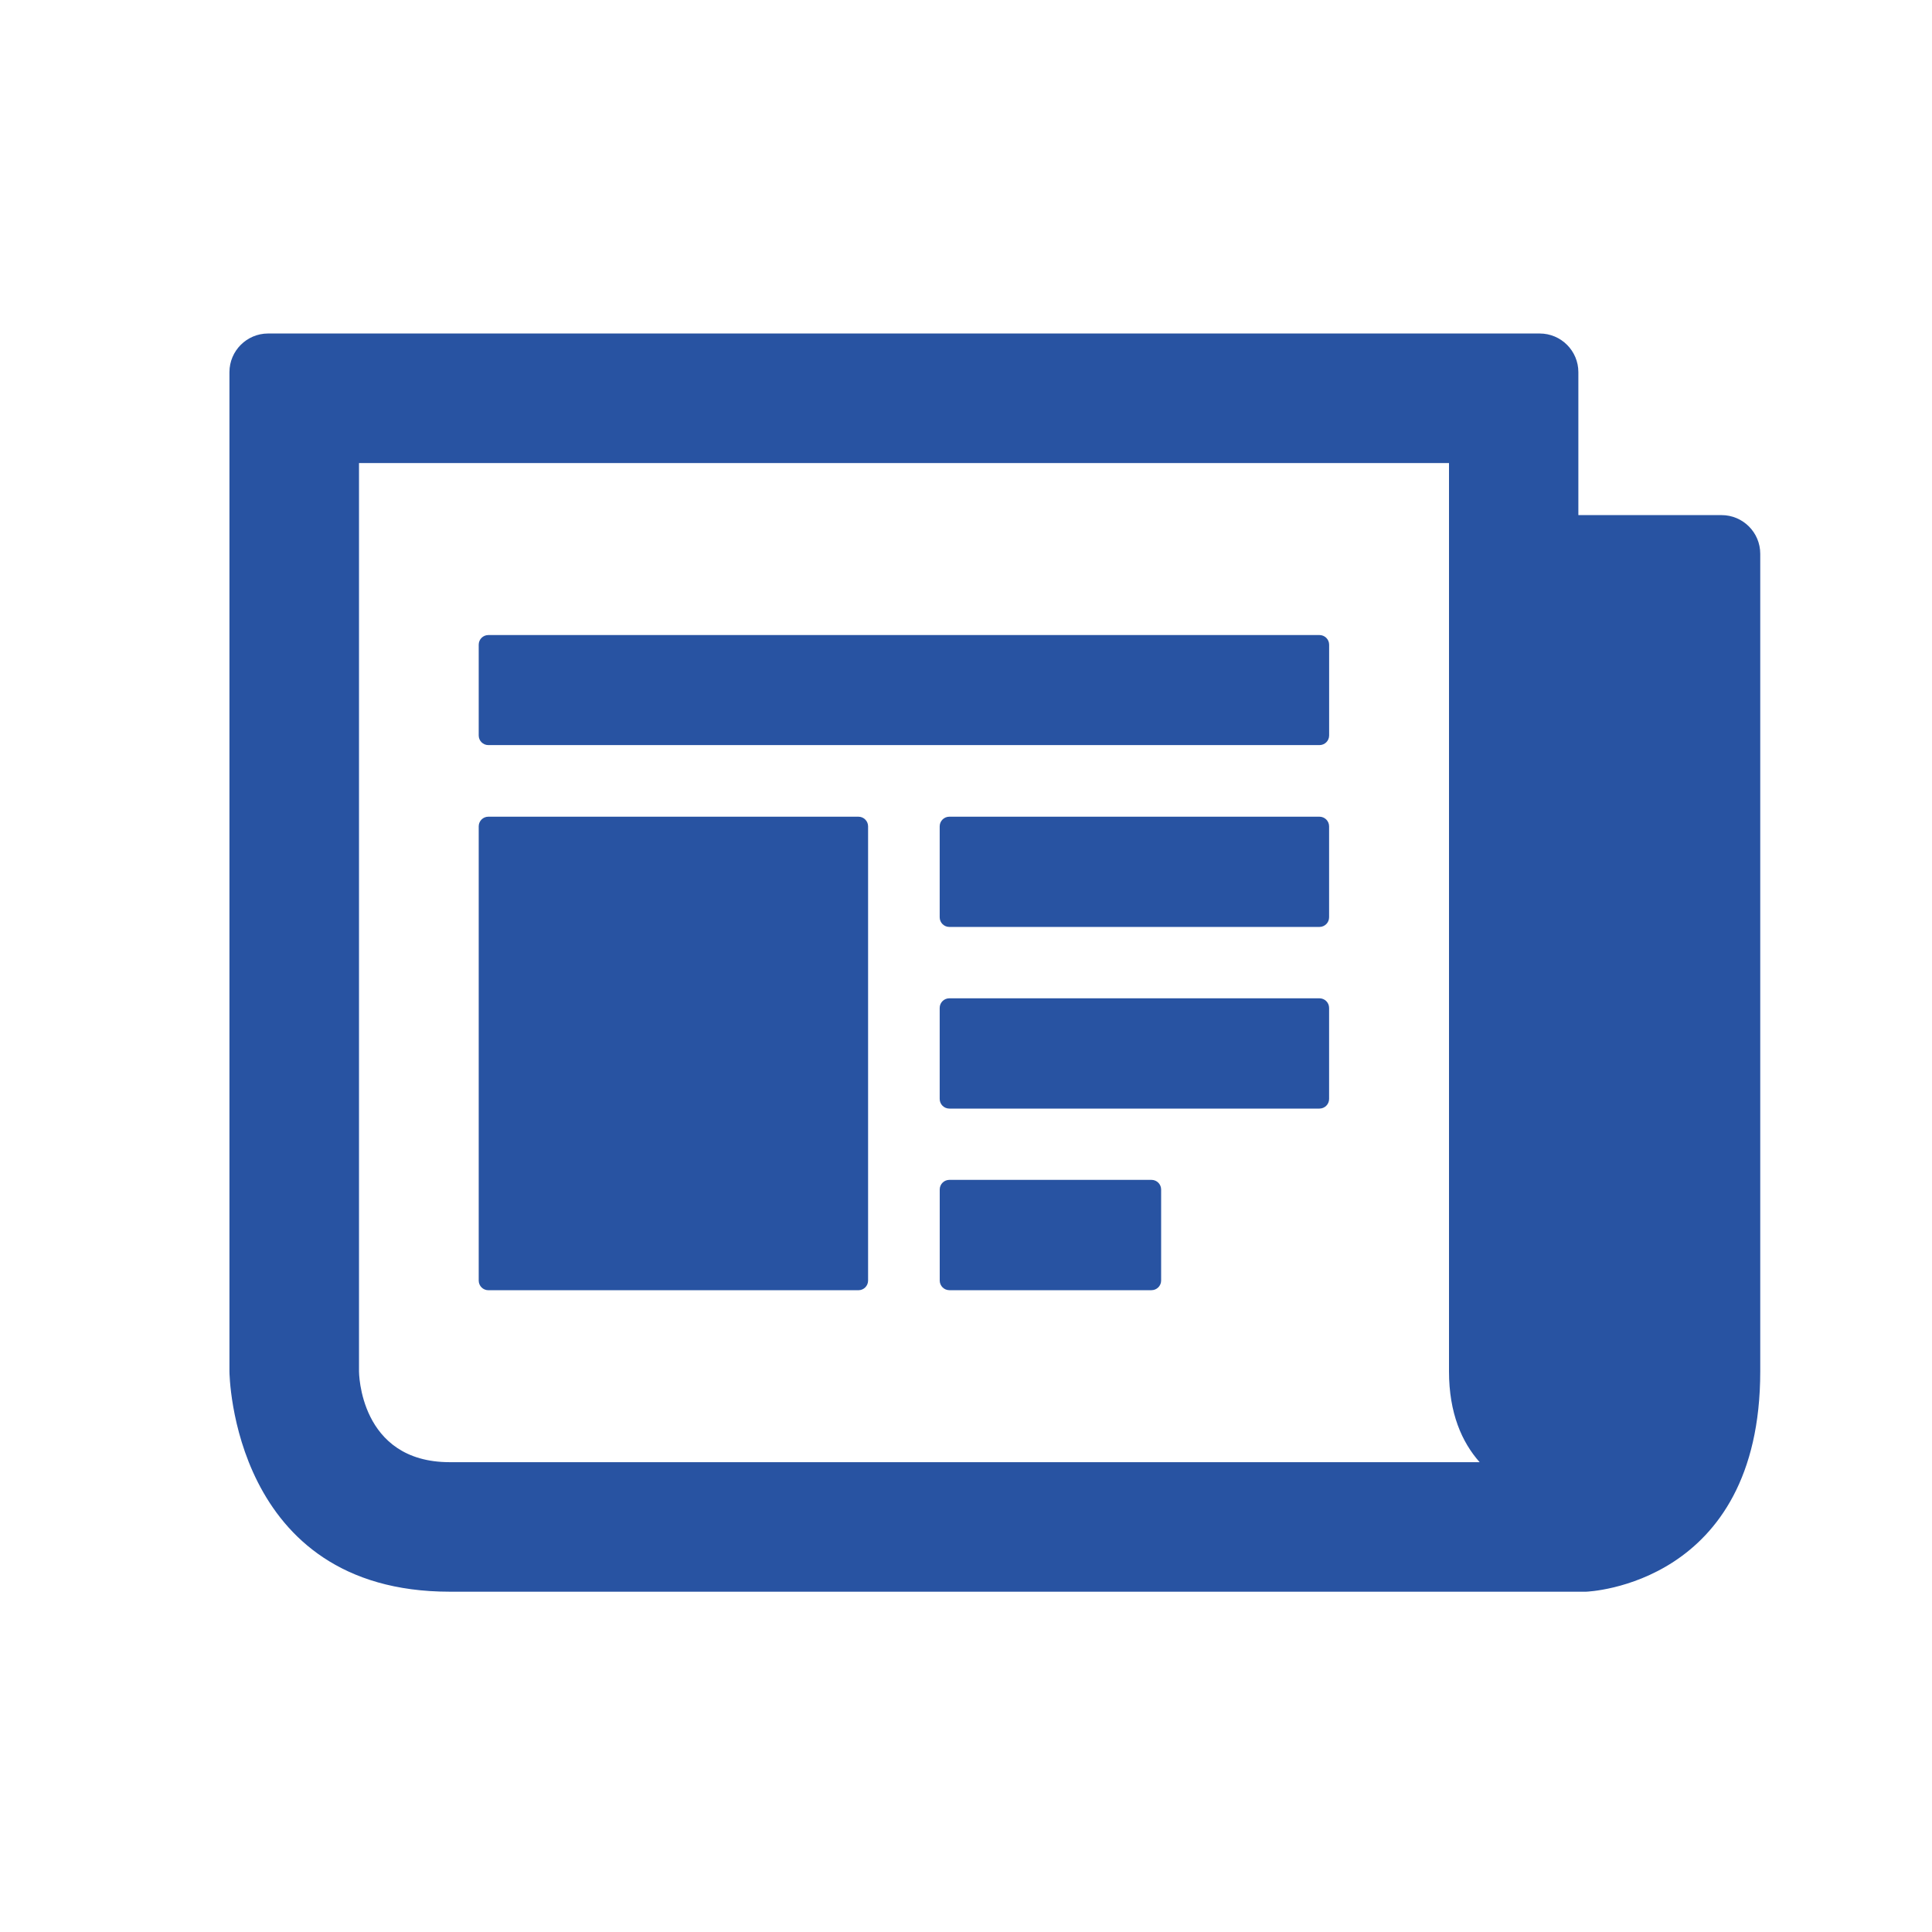
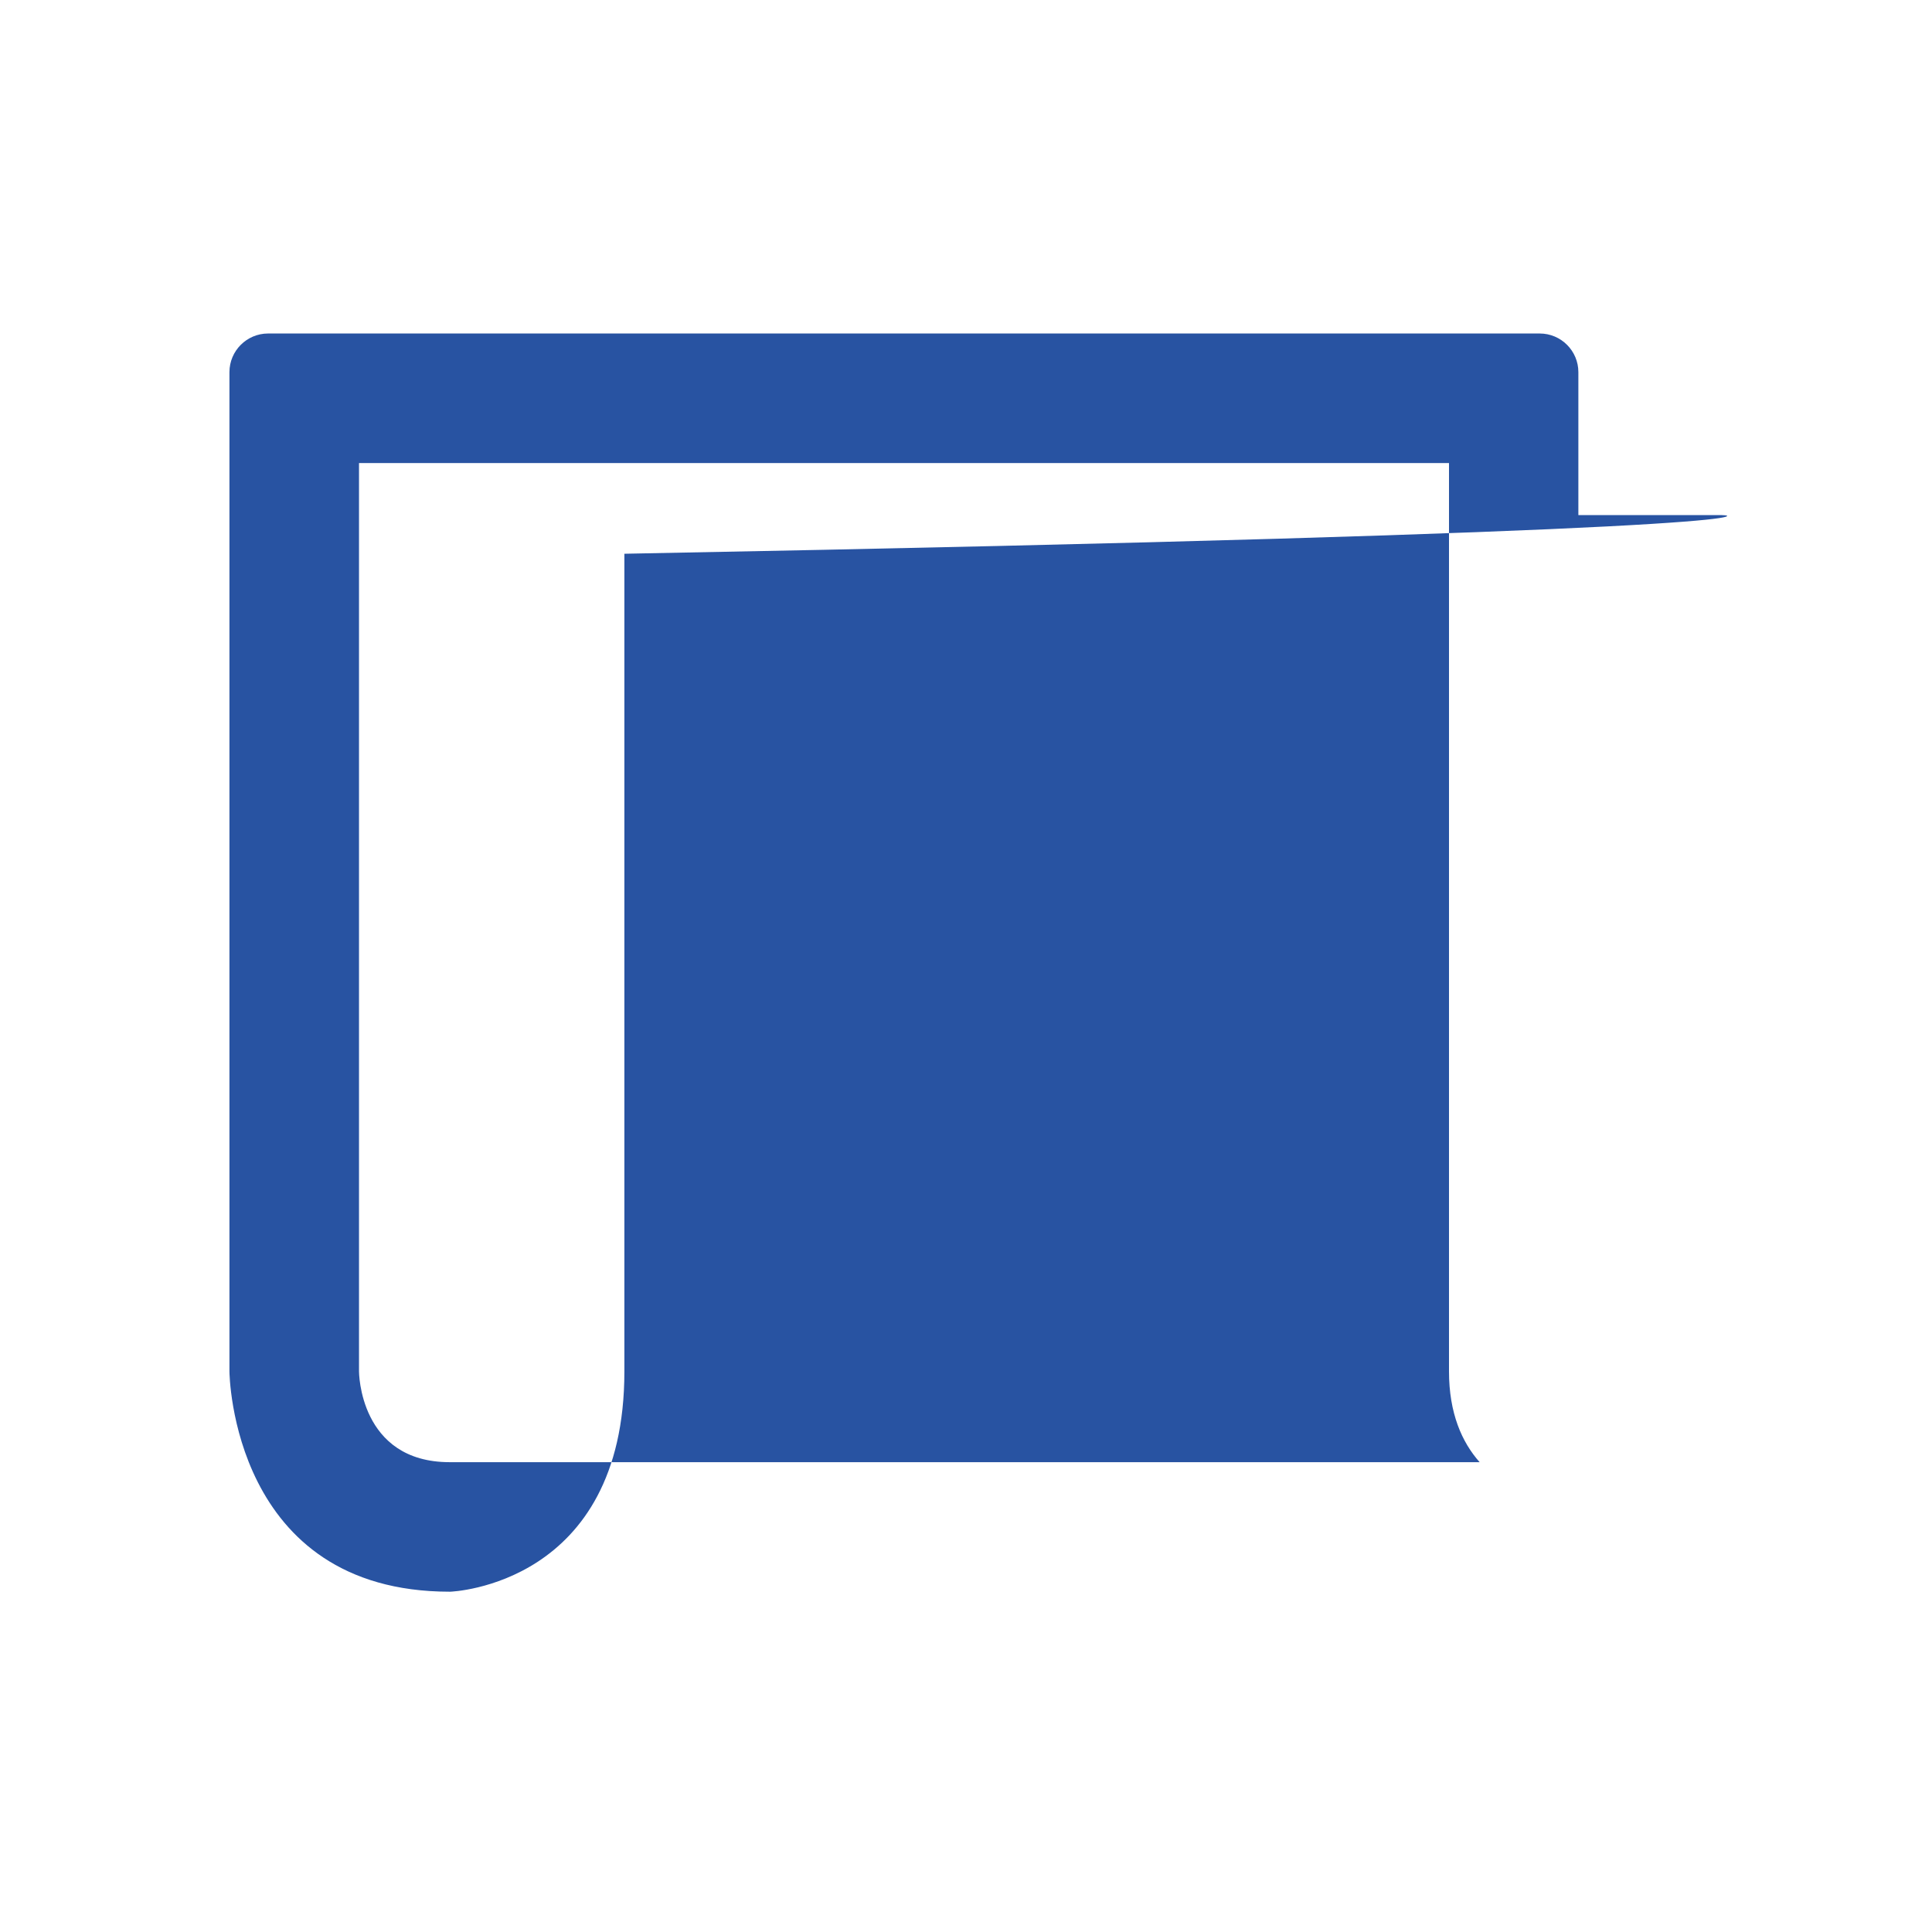
<svg xmlns="http://www.w3.org/2000/svg" version="1.1" id="Layer_1" x="0px" y="0px" width="50px" height="50px" viewBox="0 0 50 50" enable-background="new 0 0 50 50" xml:space="preserve">
  <g>
    <g>
-       <path fill="#2853A2" d="M12.639,19.283h21.509c0.138,0,0.25-0.111,0.25-0.25v-2.348c0-0.138-0.112-0.25-0.25-0.25H12.639    c-0.139,0-0.25,0.112-0.25,0.25v2.348C12.389,19.172,12.5,19.283,12.639,19.283z" />
-       <path fill="#2853A2" d="M29.8,30.535h-5.23c-0.138,0-0.25,0.111-0.25,0.25v2.355c0,0.138,0.112,0.25,0.25,0.25h5.23    c0.138,0,0.25-0.112,0.25-0.25v-2.355C30.05,30.646,29.938,30.535,29.8,30.535z" />
-       <path fill="#2853A2" d="M34.147,25.836h-9.578c-0.138,0-0.25,0.111-0.25,0.25v2.354c0,0.139,0.112,0.25,0.25,0.25h9.578    c0.138,0,0.25-0.111,0.25-0.25v-2.354C34.397,25.947,34.285,25.836,34.147,25.836z" />
-       <path fill="#2853A2" d="M34.147,21.136h-9.578c-0.138,0-0.25,0.112-0.25,0.25v2.353c0,0.139,0.112,0.25,0.25,0.25h9.578    c0.138,0,0.25-0.111,0.25-0.25v-2.353C34.397,21.248,34.285,21.136,34.147,21.136z" />
-       <path fill="#2853A2" d="M12.639,33.391h9.577c0.138,0,0.25-0.112,0.25-0.25V21.386c0-0.138-0.112-0.25-0.25-0.25h-9.577    c-0.139,0-0.25,0.112-0.25,0.25v11.755C12.389,33.278,12.5,33.391,12.639,33.391z" />
-     </g>
-     <path fill="#2853A2" d="M44.555,13.331h-3.707V9.631c0-0.551-0.448-1-1-1H6.938c-0.551,0-1,0.449-1,1v25.861   c0,0.058,0.065,5.701,5.701,5.701h29.396c0.004,0,0.008,0,0.012,0c0.045-0.001,4.508-0.174,4.508-5.701V14.331   C45.555,13.779,45.105,13.331,44.555,13.331z M9.291,35.492V11.984H37.5v23.508c0,1.08,0.334,1.832,0.793,2.349H11.639   C9.291,37.841,9.291,35.492,9.291,35.492z" />
+       </g>
+     <path fill="#2853A2" d="M44.555,13.331h-3.707V9.631c0-0.551-0.448-1-1-1H6.938c-0.551,0-1,0.449-1,1v25.861   c0,0.058,0.065,5.701,5.701,5.701c0.004,0,0.008,0,0.012,0c0.045-0.001,4.508-0.174,4.508-5.701V14.331   C45.555,13.779,45.105,13.331,44.555,13.331z M9.291,35.492V11.984H37.5v23.508c0,1.08,0.334,1.832,0.793,2.349H11.639   C9.291,37.841,9.291,35.492,9.291,35.492z" />
  </g>
</svg>